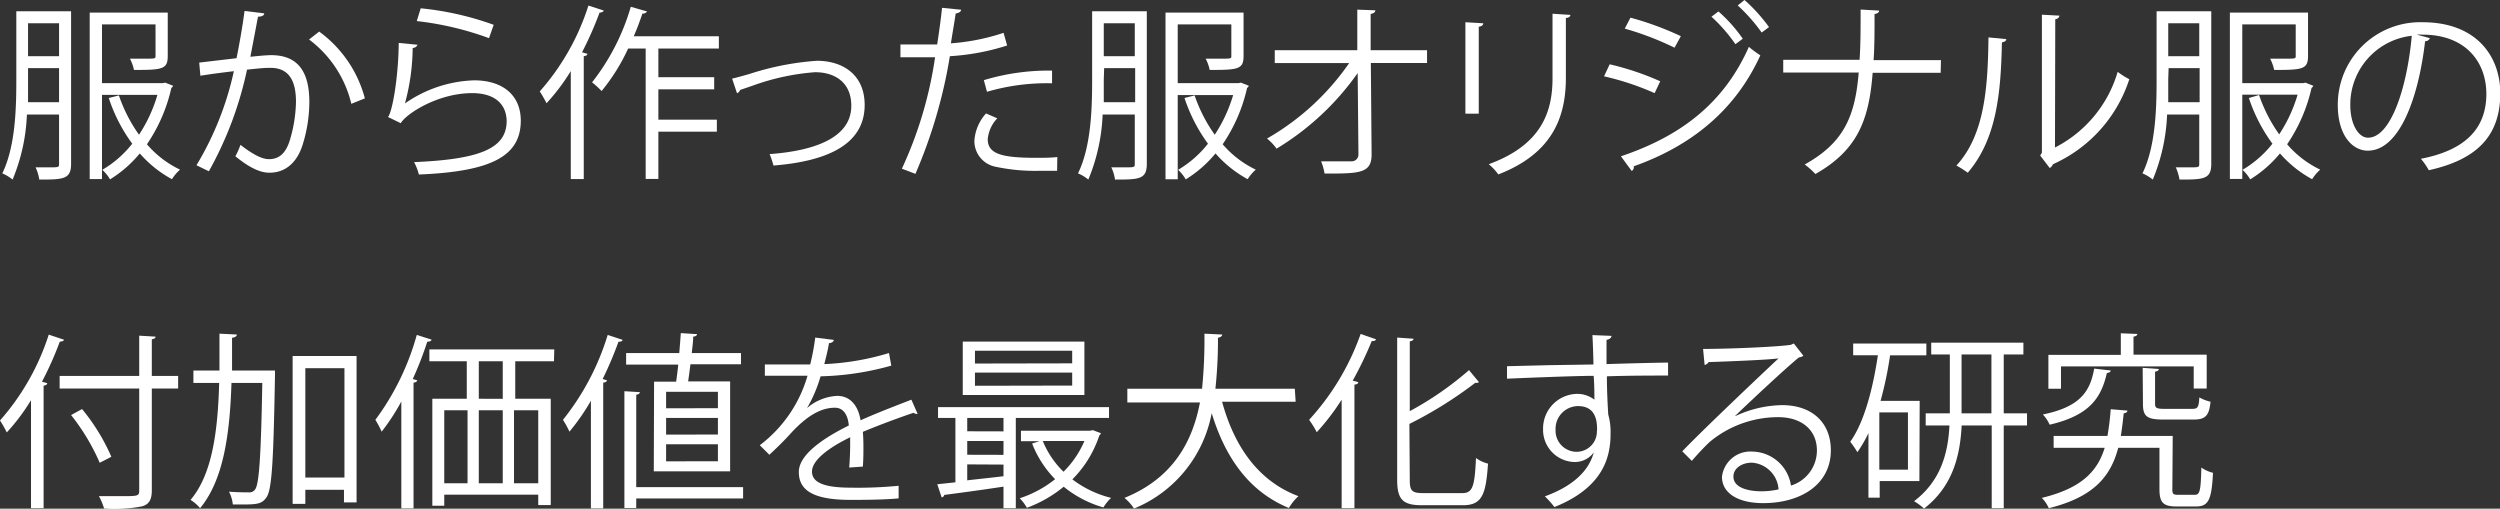
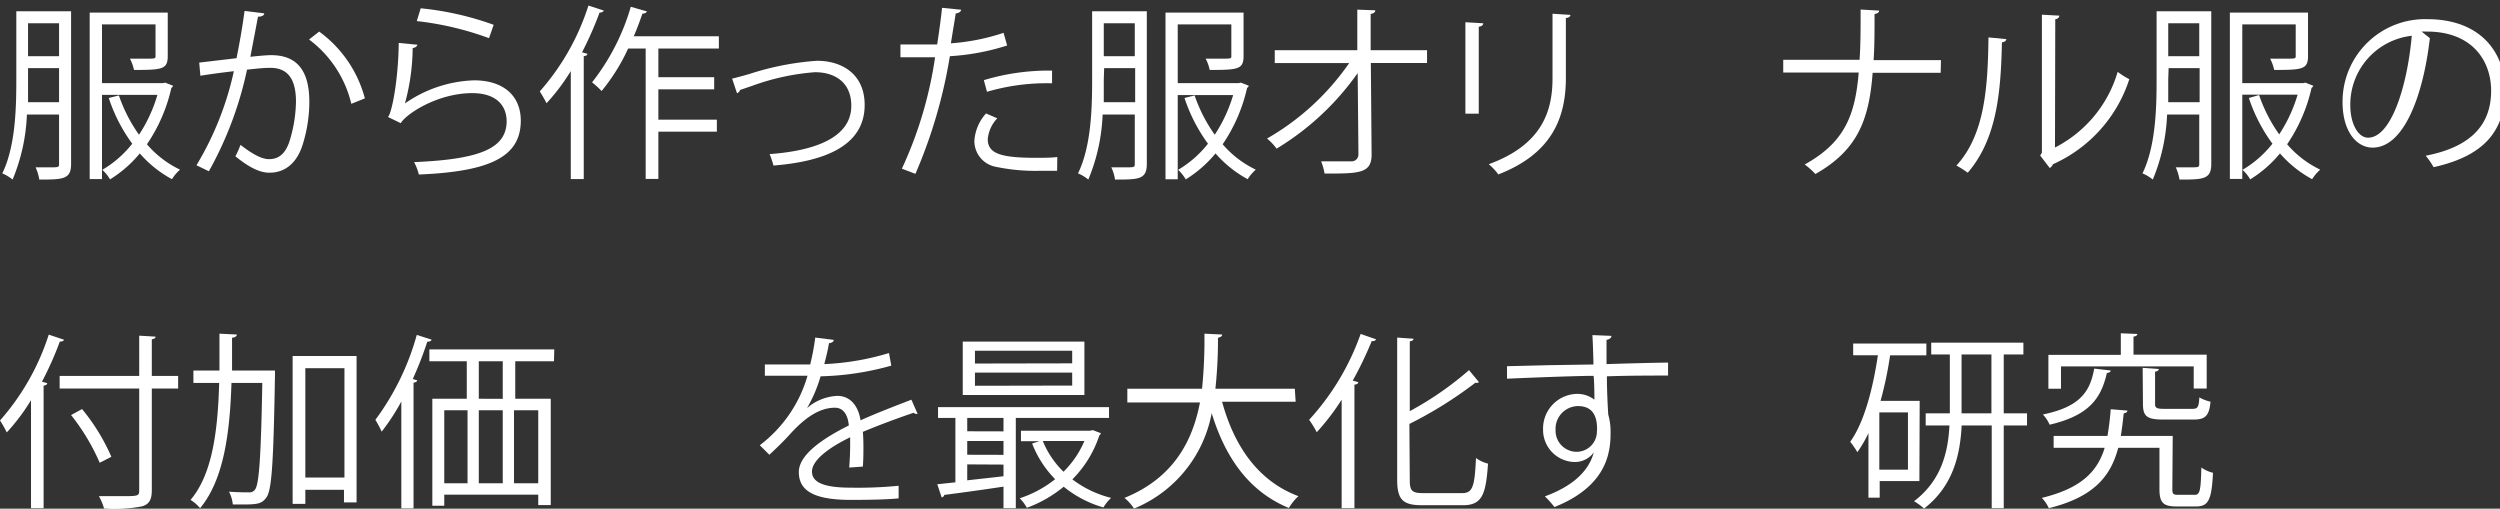
<svg xmlns="http://www.w3.org/2000/svg" viewBox="0 0 262.01 53.31">
  <rect x="0" y="0" width="262.01" height="53.31" fill="#333333" stroke="none" />
  <defs>
    <style>.cls-1{fill:#fff;}</style>
  </defs>
  <g id="Layer_2" data-name="Layer 2">
    <g id="text_04">
      <g id="middle_txt12">
        <path class="cls-1" d="M7.45,1.18v16c0,1.62-.83,1.64-3.33,1.64a4.93,4.93,0,0,0-.39-1.28c.49,0,.94,0,1.32,0,1.14,0,1.14,0,1.14-.4V12H2.82a19.64,19.64,0,0,1-1.5,6.82,4.37,4.37,0,0,0-1.08-.65c1.38-2.82,1.47-6.82,1.47-9.78V1.18ZM2.94,8.36c0,.73,0,1.52,0,2.35H6.19V7.14H2.94ZM6.19,2.44H2.94V5.89H6.19ZM17.31,8.66l.83.33a.4.4,0,0,1-.18.22,17.11,17.11,0,0,1-2.56,5.91,10.51,10.51,0,0,0,3.47,2.66,4.56,4.56,0,0,0-.85,1,12.12,12.12,0,0,1-3.37-2.7,12.61,12.61,0,0,1-3.12,2.72,4,4,0,0,0-.81-1,11.22,11.22,0,0,0,3.14-2.74,17,17,0,0,1-2.46-4.79L12.46,10a16,16,0,0,0,2.11,4.12A15.56,15.56,0,0,0,16.5,9.94H10.69v8.83H9.4V1.32h8.18V5.88c0,1.39-.59,1.45-3.54,1.45a4.51,4.51,0,0,0-.42-1.18l1.46,0c1.22,0,1.22,0,1.22-.29V2.56H10.69V8.71h6.4Z" />
        <path class="cls-1" d="M27.69,1.4c0,.24-.27.34-.65.35-.21,1.11-.57,3-.8,4.2.88-.09,1.69-.17,2.18-.17,3,0,4,2,4,4.91a15.16,15.16,0,0,1-.68,4.41c-.61,2-1.87,3-3.5,3-.81,0-1.88-.34-3.57-1.72a8.21,8.21,0,0,0,.53-1.2c1.58,1.22,2.41,1.5,3,1.5,1.12,0,1.79-.71,2.18-2a14.75,14.75,0,0,0,.64-4c0-2.25-.75-3.59-2.73-3.57-.59,0-1.4.08-2.4.19a37.9,37.9,0,0,1-4,10.65l-1.3-.63a32.4,32.4,0,0,0,3.92-9.86c-1,.12-2.44.3-3.51.48l-.12-1.38,3.91-.46c.29-1.44.61-3.21.84-4.95Zm9.13,9.48a11.81,11.81,0,0,0-4.43-6.74l1.06-.83a12.64,12.64,0,0,1,4.79,7Z" />
        <path class="cls-1" d="M43.76,4.69a.57.57,0,0,1-.51.34,22.77,22.77,0,0,1-.81,5.81h0a13.38,13.38,0,0,1,7.25-2.42c3,0,4.93,1.56,4.89,4.32-.06,3.62-3.06,5.24-10.68,5.55a6,6,0,0,0-.5-1.3c6.88-.29,9.64-1.42,9.7-4.23,0-1.9-1.3-3-3.61-3-3.64,0-6.94,2.19-7.49,3.15l-1.34-.65c.4-.37,1.09-3.9,1.13-7.76ZM44.09.87A31.41,31.41,0,0,1,51.74,2.6L51.25,4a32.2,32.2,0,0,0-7.57-1.79Z" />
        <path class="cls-1" d="M59.82,7.45a21.49,21.49,0,0,1-2.54,3.37,14.08,14.08,0,0,0-.71-1.24,25,25,0,0,0,5.1-9l1.62.53a.46.46,0,0,1-.45.2A37,37,0,0,1,61,5.48l.56.16c0,.14-.14.22-.38.25V18.77H59.82ZM75.34,5.09H69v3h5.85V9.36H69v3.18h6.13V13.8H69v4.95H67.67V5.09H65.83a20.31,20.31,0,0,1-2.78,4.45,9.75,9.75,0,0,0-1-.91A23.3,23.3,0,0,0,66.11.71l1.7.49a.49.49,0,0,1-.48.22c-.27.79-.57,1.6-.91,2.38h8.92Z" />
        <path class="cls-1" d="M76.73,8.24c.36-.08,1.09-.28,1.76-.47a29.33,29.33,0,0,1,7.13-1.4c2.66,0,5,1.42,5,4.63,0,4.34-4.3,5.93-9.56,6.35a8.88,8.88,0,0,0-.4-1.2c4.64-.34,8.56-1.68,8.56-5.07,0-2.46-1.75-3.53-3.84-3.51A24.49,24.49,0,0,0,78.82,9l-1.26.43a.5.5,0,0,1-.32.34Z" />
        <path class="cls-1" d="M105.55,4.77a24.4,24.4,0,0,1-6,1.12,52.1,52.1,0,0,1-3.61,12.33l-1.42-.54A42,42,0,0,0,98,6c-.39,0-3,0-3.63,0l0-1.34c.32,0,.73,0,1.18,0,.18,0,2.15,0,2.67,0,.19-1.26.39-2.64.51-3.84l2,.2c0,.21-.3.37-.57.39-.12.87-.32,1.93-.5,3.13a22.42,22.42,0,0,0,5.52-1.1Zm5.24,13.13c-.59,0-1.2,0-1.81,0a20.07,20.07,0,0,1-4.67-.43,2.74,2.74,0,0,1-2.19-2.72,4.72,4.72,0,0,1,1.22-2.86l1.18.51a3.62,3.62,0,0,0-1,2.19c0,1.56,1.5,1.95,5.09,1.95.73,0,1.47,0,2.2-.08Zm-7.68-9.5a23.51,23.51,0,0,1,7.15-1V8.73a22.25,22.25,0,0,0-6.82.89Z" />
        <path class="cls-1" d="M120.19,1.18v16c0,1.62-.82,1.64-3.33,1.64a4.58,4.58,0,0,0-.39-1.28c.49,0,.94,0,1.32,0,1.14,0,1.14,0,1.14-.4V12h-3.37a19.64,19.64,0,0,1-1.5,6.82,4.2,4.2,0,0,0-1.08-.65c1.38-2.82,1.48-6.82,1.48-9.78V1.18Zm-4.51,7.18c0,.73,0,1.52,0,2.35h3.29V7.14h-3.25Zm3.25-5.92h-3.25V5.89h3.25Zm11.12,6.22.83.33a.4.4,0,0,1-.18.22,17.11,17.11,0,0,1-2.56,5.91,10.61,10.61,0,0,0,3.47,2.66,4.56,4.56,0,0,0-.85,1,12.26,12.26,0,0,1-3.37-2.7,12.61,12.61,0,0,1-3.12,2.72,4.24,4.24,0,0,0-.8-1,11.33,11.33,0,0,0,3.13-2.74,17.22,17.22,0,0,1-2.46-4.79L125.2,10a16,16,0,0,0,2.11,4.12,15.56,15.56,0,0,0,1.93-4.16h-5.81v8.83h-1.28V1.32h8.18V5.88c0,1.39-.59,1.45-3.55,1.45a4.51,4.51,0,0,0-.42-1.18l1.46,0c1.23,0,1.23,0,1.23-.29V2.56h-5.62V8.71h6.4Z" />
        <path class="cls-1" d="M149.56,6.6h-5.89l.08,9.59c0,2-1.3,2-4.93,2a6.31,6.31,0,0,0-.36-1.28c1.31,0,2.86,0,3.22,0a.71.71,0,0,0,.69-.73l-.08-8.52a28.28,28.28,0,0,1-8.5,7.92,5.58,5.58,0,0,0-1-1.06,26.41,26.41,0,0,0,8.61-7.91H133.6V5.26h8.65l0-4.25,1.89.07c0,.22-.21.34-.49.38l0,3.8h5.91Z" />
        <path class="cls-1" d="M153.58,11.91V2.33l1.87.11c0,.18-.15.32-.47.36v9.11Zm11-10.35c0,.19-.16.29-.47.33V8.16c0,4.14-1.42,7.93-7.08,10.12a6,6,0,0,0-1-1.07c5.46-2,6.68-5.4,6.68-9V1.44Z" />
-         <path class="cls-1" d="M168.7,6.74A28.84,28.84,0,0,1,174,8.52l-.59,1.24A28.57,28.57,0,0,0,168.11,8Zm1.18,9.64c6.33-2.13,10.81-5.6,13.41-11.47a11.27,11.27,0,0,0,1.2.89c-2.64,5.81-7.31,9.52-13.27,11.63a.45.45,0,0,1-.21.49Zm1-14.53a32.29,32.29,0,0,1,5.28,1.94L175.5,5a30.86,30.86,0,0,0-5.22-2Zm9.22-.65a15.56,15.56,0,0,1,2.55,2.86l-.77.57a17.34,17.34,0,0,0-2.51-2.88ZM182.83,0a17.45,17.45,0,0,1,2.57,2.84l-.77.57A17.73,17.73,0,0,0,182.12.57Z" />
        <path class="cls-1" d="M203.39,7.63h-7.13c-.38,5.07-1.66,8.14-6,10.61a7.66,7.66,0,0,0-1.12-1c4.08-2.27,5.28-5,5.66-9.64h-7.91V6.27h8C195,4.73,195,3,195,1l1.94.11c0,.2-.2.32-.48.36,0,1.79,0,3.39-.1,4.83h7.06Z" />
        <path class="cls-1" d="M210.27,4.1c0,.18-.2.3-.46.34-.11,5.3-.55,10.13-3.58,13.66a11.07,11.07,0,0,0-1.19-.75c2.94-3.19,3.3-8.12,3.36-13.43Zm5.1,11.36a13,13,0,0,0,6.57-7.93,7.81,7.81,0,0,0,1.22.77,14.7,14.7,0,0,1-8,8.91.84.84,0,0,1-.34.4l-1-1.31L214,16V1.54l1.84.1a.46.46,0,0,1-.44.37Z" />
        <path class="cls-1" d="M231.75,1.18v16c0,1.62-.83,1.64-3.33,1.64a4.93,4.93,0,0,0-.39-1.28c.49,0,.94,0,1.32,0,1.14,0,1.14,0,1.14-.4V12h-3.37a19.64,19.64,0,0,1-1.5,6.82,4.37,4.37,0,0,0-1.08-.65c1.38-2.82,1.48-6.82,1.48-9.78V1.18Zm-4.51,7.18c0,.73,0,1.52,0,2.35h3.29V7.14h-3.25Zm3.25-5.92h-3.25V5.89h3.25Zm11.12,6.22.83.33a.4.4,0,0,1-.18.22,17.11,17.11,0,0,1-2.56,5.91,10.61,10.61,0,0,0,3.47,2.66,4.56,4.56,0,0,0-.85,1,12.12,12.12,0,0,1-3.37-2.7,12.61,12.61,0,0,1-3.12,2.72,4,4,0,0,0-.81-1,11.22,11.22,0,0,0,3.14-2.74,17.24,17.24,0,0,1-2.47-4.79l1.07-.31a16,16,0,0,0,2.11,4.12,15.56,15.56,0,0,0,1.93-4.16H235v8.83H233.7V1.32h8.19V5.88c0,1.39-.6,1.45-3.55,1.45a4.51,4.51,0,0,0-.42-1.18l1.46,0c1.22,0,1.22,0,1.22-.29V2.56H235V8.71h6.4Z" />
-         <path class="cls-1" d="M254.66,4a.52.52,0,0,1-.5.32c-.71,6.13-2.76,11.47-6,11.47-1.66,0-3.15-1.66-3.15-4.77a8.64,8.64,0,0,1,8.87-8.69c5.69,0,8.16,3.6,8.16,7.45,0,4.69-2.72,7-7.49,8.06a7.67,7.67,0,0,0-.83-1.2c4.53-.87,6.86-3.08,6.86-6.8,0-3.26-2.09-6.21-6.7-6.21a5.3,5.3,0,0,0-.59,0Zm-1.9-.25A7.25,7.25,0,0,0,246.32,11c0,2.11.9,3.43,1.85,3.43C250.56,14.45,252.27,9.19,252.76,3.79Z" />
+         <path class="cls-1" d="M254.66,4c-.71,6.13-2.76,11.47-6,11.47-1.66,0-3.15-1.66-3.15-4.77a8.64,8.64,0,0,1,8.87-8.69c5.69,0,8.16,3.6,8.16,7.45,0,4.69-2.72,7-7.49,8.06a7.67,7.67,0,0,0-.83-1.2c4.53-.87,6.86-3.08,6.86-6.8,0-3.26-2.09-6.21-6.7-6.21a5.3,5.3,0,0,0-.59,0Zm-1.9-.25A7.25,7.25,0,0,0,246.32,11c0,2.11.9,3.43,1.85,3.43C250.56,14.45,252.27,9.19,252.76,3.79Z" />
        <path class="cls-1" d="M3.25,41.94A21,21,0,0,1,.71,45.32,11.11,11.11,0,0,0,0,44.07a25.2,25.2,0,0,0,5.11-9l1.61.54c-.08.13-.21.19-.45.19A35.24,35.24,0,0,1,4.4,40l.55.16c0,.14-.14.22-.38.26V53.26H3.25ZM18.67,39.4v1.32H15.91V51.39c0,1-.3,1.46-1,1.67a15.13,15.13,0,0,1-4,.24A6.54,6.54,0,0,0,10.37,52c.83,0,1.62,0,2.27,0,1.83,0,1.95,0,1.95-.61V40.72H6.25V39.4h8.34V35.18l1.71.1c0,.14-.11.24-.39.28V39.4ZM8.6,42.87a21.1,21.1,0,0,1,3.07,5l-1.22.63a22.21,22.21,0,0,0-3-5Z" />
        <path class="cls-1" d="M27.81,38.83l.32,0,.69,0c0,.12,0,.32,0,.47-.16,9.09-.32,12-.89,12.82-.43.61-.83.75-2.27.75-.39,0-.82,0-1.26,0A3.68,3.68,0,0,0,24,51.53c.9.07,1.73.07,2.07.07a.7.7,0,0,0,.67-.31c.41-.57.61-3.29.75-11.16H24.26c-.17,5.25-.8,10.13-3.29,13.13a4.09,4.09,0,0,0-1-.87c2.28-2.68,2.86-7.21,3-12.26h-2.7v-1.3H23c0-1.26,0-2.56,0-3.86l1.82.09c0,.18-.18.3-.5.34,0,1.14,0,2.29,0,3.43Zm2.86-1.52h6.7V52.65H36.05V51.33H32v1.48H30.67ZM32,50.05h4.1V38.59H32Z" />
        <path class="cls-1" d="M42.06,42.08A22.73,22.73,0,0,1,40,45.24,10.25,10.25,0,0,0,39.34,44a27,27,0,0,0,4.34-8.9l1.56.5c-.06.14-.2.21-.46.21a36.34,36.34,0,0,1-1.52,3.91l.46.14c0,.13-.14.21-.38.25V53.28H42.06Zm16-4.22H54v3.93h3.72V52.93H56.41V51.84H46.56V53H45.31V41.79h3.61V37.86H45V36.62H58.09ZM46.56,43v7.65H49V43Zm6.13-1.2V37.86H50.18v3.93Zm0,1.2H50.18v7.65h2.51Zm3.72,7.65V43H53.87v7.65Z" />
-         <path class="cls-1" d="M61.93,53.28V42a23,23,0,0,1-2.25,3.24A10,10,0,0,0,59,44a26.67,26.67,0,0,0,4.69-8.9l1.56.52c0,.13-.2.21-.43.19a37.27,37.27,0,0,1-1.66,3.91l.45.14c0,.11-.13.21-.39.25V53.28Zm15.95-2.23v1.19H66.68v1H65.44V41l1.62.1c0,.13-.12.23-.38.27v9.68ZM68.55,40h2.31c.08-.53.16-1.14.22-1.79H65.62V37h5.57c.06-.73.12-1.46.16-2.09l1.7.11c0,.14-.14.24-.4.26,0,.51-.09,1.1-.15,1.72h5.16v1.18h-5.3c-.08.63-.16,1.26-.24,1.79h4.4V49.4h-8Zm6.69,2.78V41.06H69.81v1.73Zm0,2.76V43.8H69.81v1.75Zm0,2.8V46.56H69.81v1.79Z" />
        <path class="cls-1" d="M96.17,43.38a.28.28,0,0,1-.12,0,.51.51,0,0,1-.3-.12c-1.49.5-3.68,1.31-5.32,2q.06.68.06,1.53c0,.63,0,1.34-.06,2.11L89,49c.06-.71.1-1.62.1-2.38,0-.3,0-.58,0-.79-2.23,1.08-4,2.4-4,3.59s1.36,1.69,4.08,1.69a43.58,43.58,0,0,0,5-.2l0,1.32c-1.16.12-2.94.16-5,.16-3.78,0-5.46-.9-5.46-2.92,0-1.73,2.29-3.41,5.24-4.88-.11-1.25-.67-1.86-1.45-1.86-1.44,0-2.94.81-4.72,2.78-.55.61-1.32,1.38-2.16,2.15l-1-1a13.94,13.94,0,0,0,5-7.28l-1.11,0H80.16V38.2c1.2,0,2.6,0,3.41,0l1.34,0a23.62,23.62,0,0,0,.53-2.82l1.94.24c0,.19-.2.31-.5.35-.13.79-.31,1.48-.49,2.19A27.32,27.32,0,0,0,93.17,37l.24,1.32A29.74,29.74,0,0,1,86,39.44a14.74,14.74,0,0,1-1.42,3.33h0a5.2,5.2,0,0,1,3.17-1.28c1.34,0,2.19,1,2.44,2.56,1.66-.75,3.75-1.55,5.33-2.16Z" />
        <path class="cls-1" d="M116.23,43.8h-9.77v9.46h-1.29V51c-2.34.36-4.67.67-6.21.87a.31.31,0,0,1-.27.26l-.46-1.38,1.9-.2V43.8H98.31V42.67h17.92Zm-2.58-8v5.6H100.9v-5.6Zm-8.48,9.41V43.8h-3.8v1.4Zm0,2.46V46.22h-3.8v1.44Zm-3.8,1v1.67c1.2-.14,2.5-.27,3.8-.43V48.69Zm11-10.59V36.76H102.18V38.1Zm0,2.33V39.05H102.18v1.38Zm2.17,4.67.85.33a1.25,1.25,0,0,1-.18.24,11.73,11.73,0,0,1-2.82,4.59,11.09,11.09,0,0,0,4.06,1.94,4.71,4.71,0,0,0-.81,1,11.64,11.64,0,0,1-4.16-2.17,13.32,13.32,0,0,1-3.86,2.21,4.51,4.51,0,0,0-.75-1,11.72,11.72,0,0,0,3.71-2,11,11,0,0,1-2.41-3.74l.77-.24H107v-1.1h7.23Zm-5.25,1.14a9.44,9.44,0,0,0,2.17,3.22,10.1,10.1,0,0,0,2.19-3.22Z" />
        <path class="cls-1" d="M135.79,42.1h-7.71c1.28,4.71,3.82,8.34,8,9.9a5.36,5.36,0,0,0-1,1.24c-4.12-1.7-6.63-5.18-8.09-9.94a13.48,13.48,0,0,1-8.14,10,5,5,0,0,0-1-1.12c5.21-2.11,7.16-6.06,7.91-10h-7.61V40.74h7.83a51.63,51.63,0,0,0,.25-5.77l1.86.09c0,.18-.18.28-.44.34a49.77,49.77,0,0,1-.27,5.34h8.32Z" />
        <path class="cls-1" d="M140.61,53.26V41.89A24.59,24.59,0,0,1,138,45.3,9.19,9.19,0,0,0,137.2,44a26.2,26.2,0,0,0,5.4-9l1.62.56a.37.37,0,0,1-.45.17,37.84,37.84,0,0,1-2,4.16l.58.16c0,.14-.14.24-.4.26V53.26Zm7.14-2.94c0,1.11.23,1.36,1.38,1.36h4.12c1.12,0,1.3-.75,1.44-3.68a3.55,3.55,0,0,0,1.26.59c-.22,3.23-.61,4.36-2.64,4.36h-4.26c-2,0-2.62-.56-2.62-2.67V35.38l1.71.12c0,.14-.12.23-.39.27v7.32a33.91,33.91,0,0,0,6.21-4.3L155,40.05a.43.43,0,0,1-.37.06,42.83,42.83,0,0,1-6.92,4.32Z" />
        <path class="cls-1" d="M167,38.2c0-.44-.07-2.58-.11-3.08l2,.08c0,.16-.16.36-.52.42,0,.23,0,.47,0,2.54,2.43-.08,5-.14,6.45-.16v1.36c-1.68,0-4.06,0-6.41.08,0,1.54.08,3,.14,4a6.62,6.62,0,0,1,.24,2.07,8.35,8.35,0,0,1-.2,1.91c-.51,2.31-2.21,4.34-5.68,5.72a10.54,10.54,0,0,0-1-1.12c3-1.09,4.63-2.72,5.12-4.6h0a2.45,2.45,0,0,1-2,1,3.37,3.37,0,0,1-3.31-3.45,3.63,3.63,0,0,1,3.55-3.69,2.93,2.93,0,0,1,1.83.61c0-.33,0-1.65-.08-2.5-2.05,0-8.28.26-9.08.3l0-1.31,4.49-.11Zm.38,6.92c0-.77,0-2.56-2-2.56a2.38,2.38,0,0,0-2.35,2.5,2.21,2.21,0,0,0,2.19,2.29A2.13,2.13,0,0,0,167.36,45.12Z" />
-         <path class="cls-1" d="M181.89,43.6a11.93,11.93,0,0,1,4.88-1.14c3.14,0,5.11,1.83,5.11,4.73,0,3.57-3.13,5.54-7.1,5.54-2.56,0-4.31-1-4.31-2.76a3,3,0,0,1,3.23-2.64,4.16,4.16,0,0,1,4,3.56,3.85,3.85,0,0,0,2.72-3.68c0-2.13-1.58-3.49-4.06-3.49a11.24,11.24,0,0,0-7.16,2.58c-.59.55-1.36,1.38-1.89,2l-1-1c1.77-1.86,7.41-7.24,10.09-9.74-1.14.16-5.09.31-7.33.39a.66.66,0,0,1-.42.3l-.16-1.68c2.67,0,7.75-.21,9.19-.43L188,36l1,1.28a.93.93,0,0,1-.47.18c-1.4,1.14-5.15,4.65-6.68,6.13Zm2.72,7.89a8.46,8.46,0,0,0,1.79-.2,3,3,0,0,0-2.8-2.8c-1,0-1.93.55-1.93,1.46C181.67,51.15,183.3,51.49,184.61,51.49Z" />
        <path class="cls-1" d="M201.16,50.42H197v1.74h-1.18V45.39a12.9,12.9,0,0,1-1.16,2,9.15,9.15,0,0,0-.75-1.09c1.44-2,2.36-5.44,2.9-9.07h-2.59V36h7.67v1.24h-3.8a39.06,39.06,0,0,1-1,4.77h4.1Zm-1.2-1.2v-6h-3v6Zm12.48-5.9v1.27H210v8.67h-1.26V44.59h-3.15c-.16,3.13-.91,6.36-3.94,8.71a6.19,6.19,0,0,0-1.05-.77c2.86-2.17,3.57-5.14,3.71-7.94h-2.49V43.32h2.53V37.15H202.4V35.91h9.66v1.24H210v6.17Zm-6.86,0h3.13V37.15h-3.13Z" />
        <path class="cls-1" d="M227.67,51.27c0,.51.1.59.63.59H230c.55,0,.65-.37.71-2.86a3.55,3.55,0,0,0,1.22.55c-.14,2.84-.47,3.53-1.79,3.53h-2c-1.4,0-1.82-.37-1.82-1.81V46.93H222c-.79,3-2.57,5.17-7.28,6.33a3.44,3.44,0,0,0-.73-1.08c4.12-1,5.82-2.74,6.59-5.25h-5.35V45.69h5.64a27.53,27.53,0,0,0,.34-2.8l1.75.14c0,.16-.16.26-.39.29q-.12,1.24-.3,2.37h5.44Zm-6.46-12.44c0,.14-.16.24-.4.26-.59,2.56-1.75,4.43-6,5.42a3.7,3.7,0,0,0-.71-1.07c3.86-.79,4.95-2.36,5.38-4.81ZM216,38.4v2.34h-1.32V37.19h7.59V34.93L224,35c0,.14-.12.24-.4.28v1.89h7.67v3.55h-1.36V38.4Zm8.56.15,1.69.12c0,.14-.11.24-.39.28v3.37c0,.43.14.53,1,.53h2.89c.58,0,.69-.16.75-1.2a4.31,4.31,0,0,0,1.17.45c-.14,1.48-.54,1.87-1.78,1.87h-3.15c-1.74,0-2.15-.33-2.15-1.65Z" />
      </g>
    </g>
  </g>
</svg>